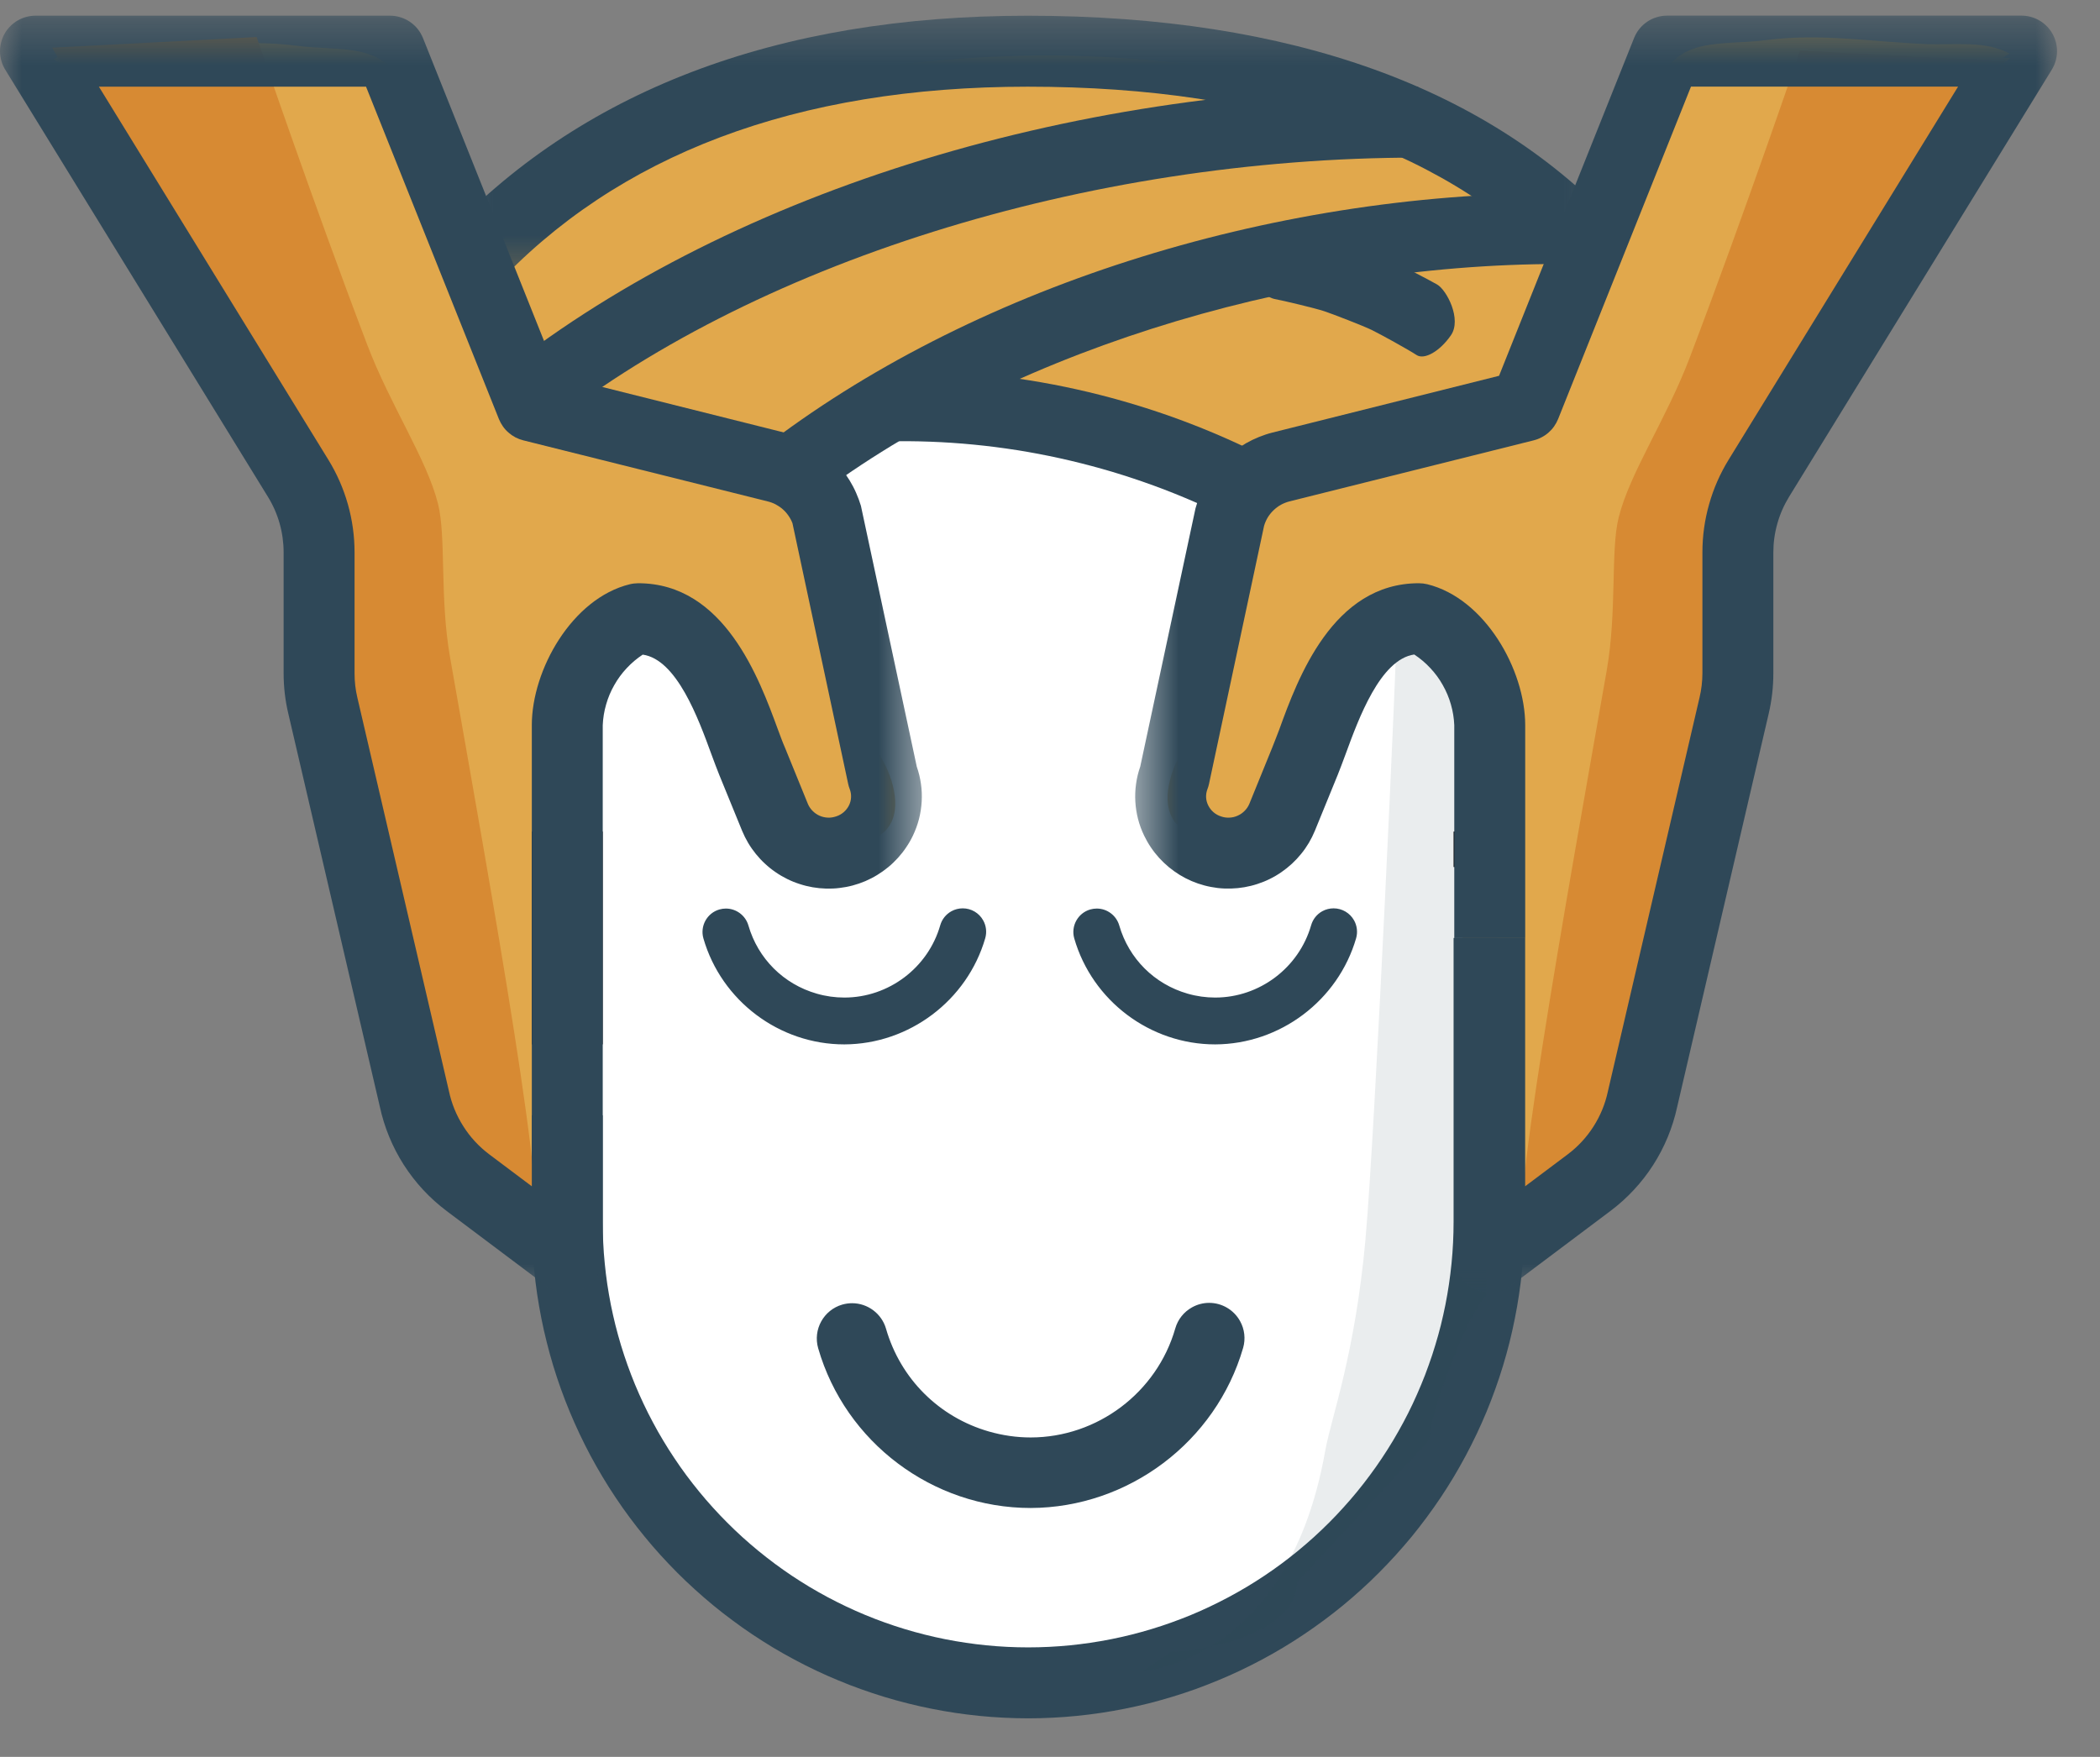
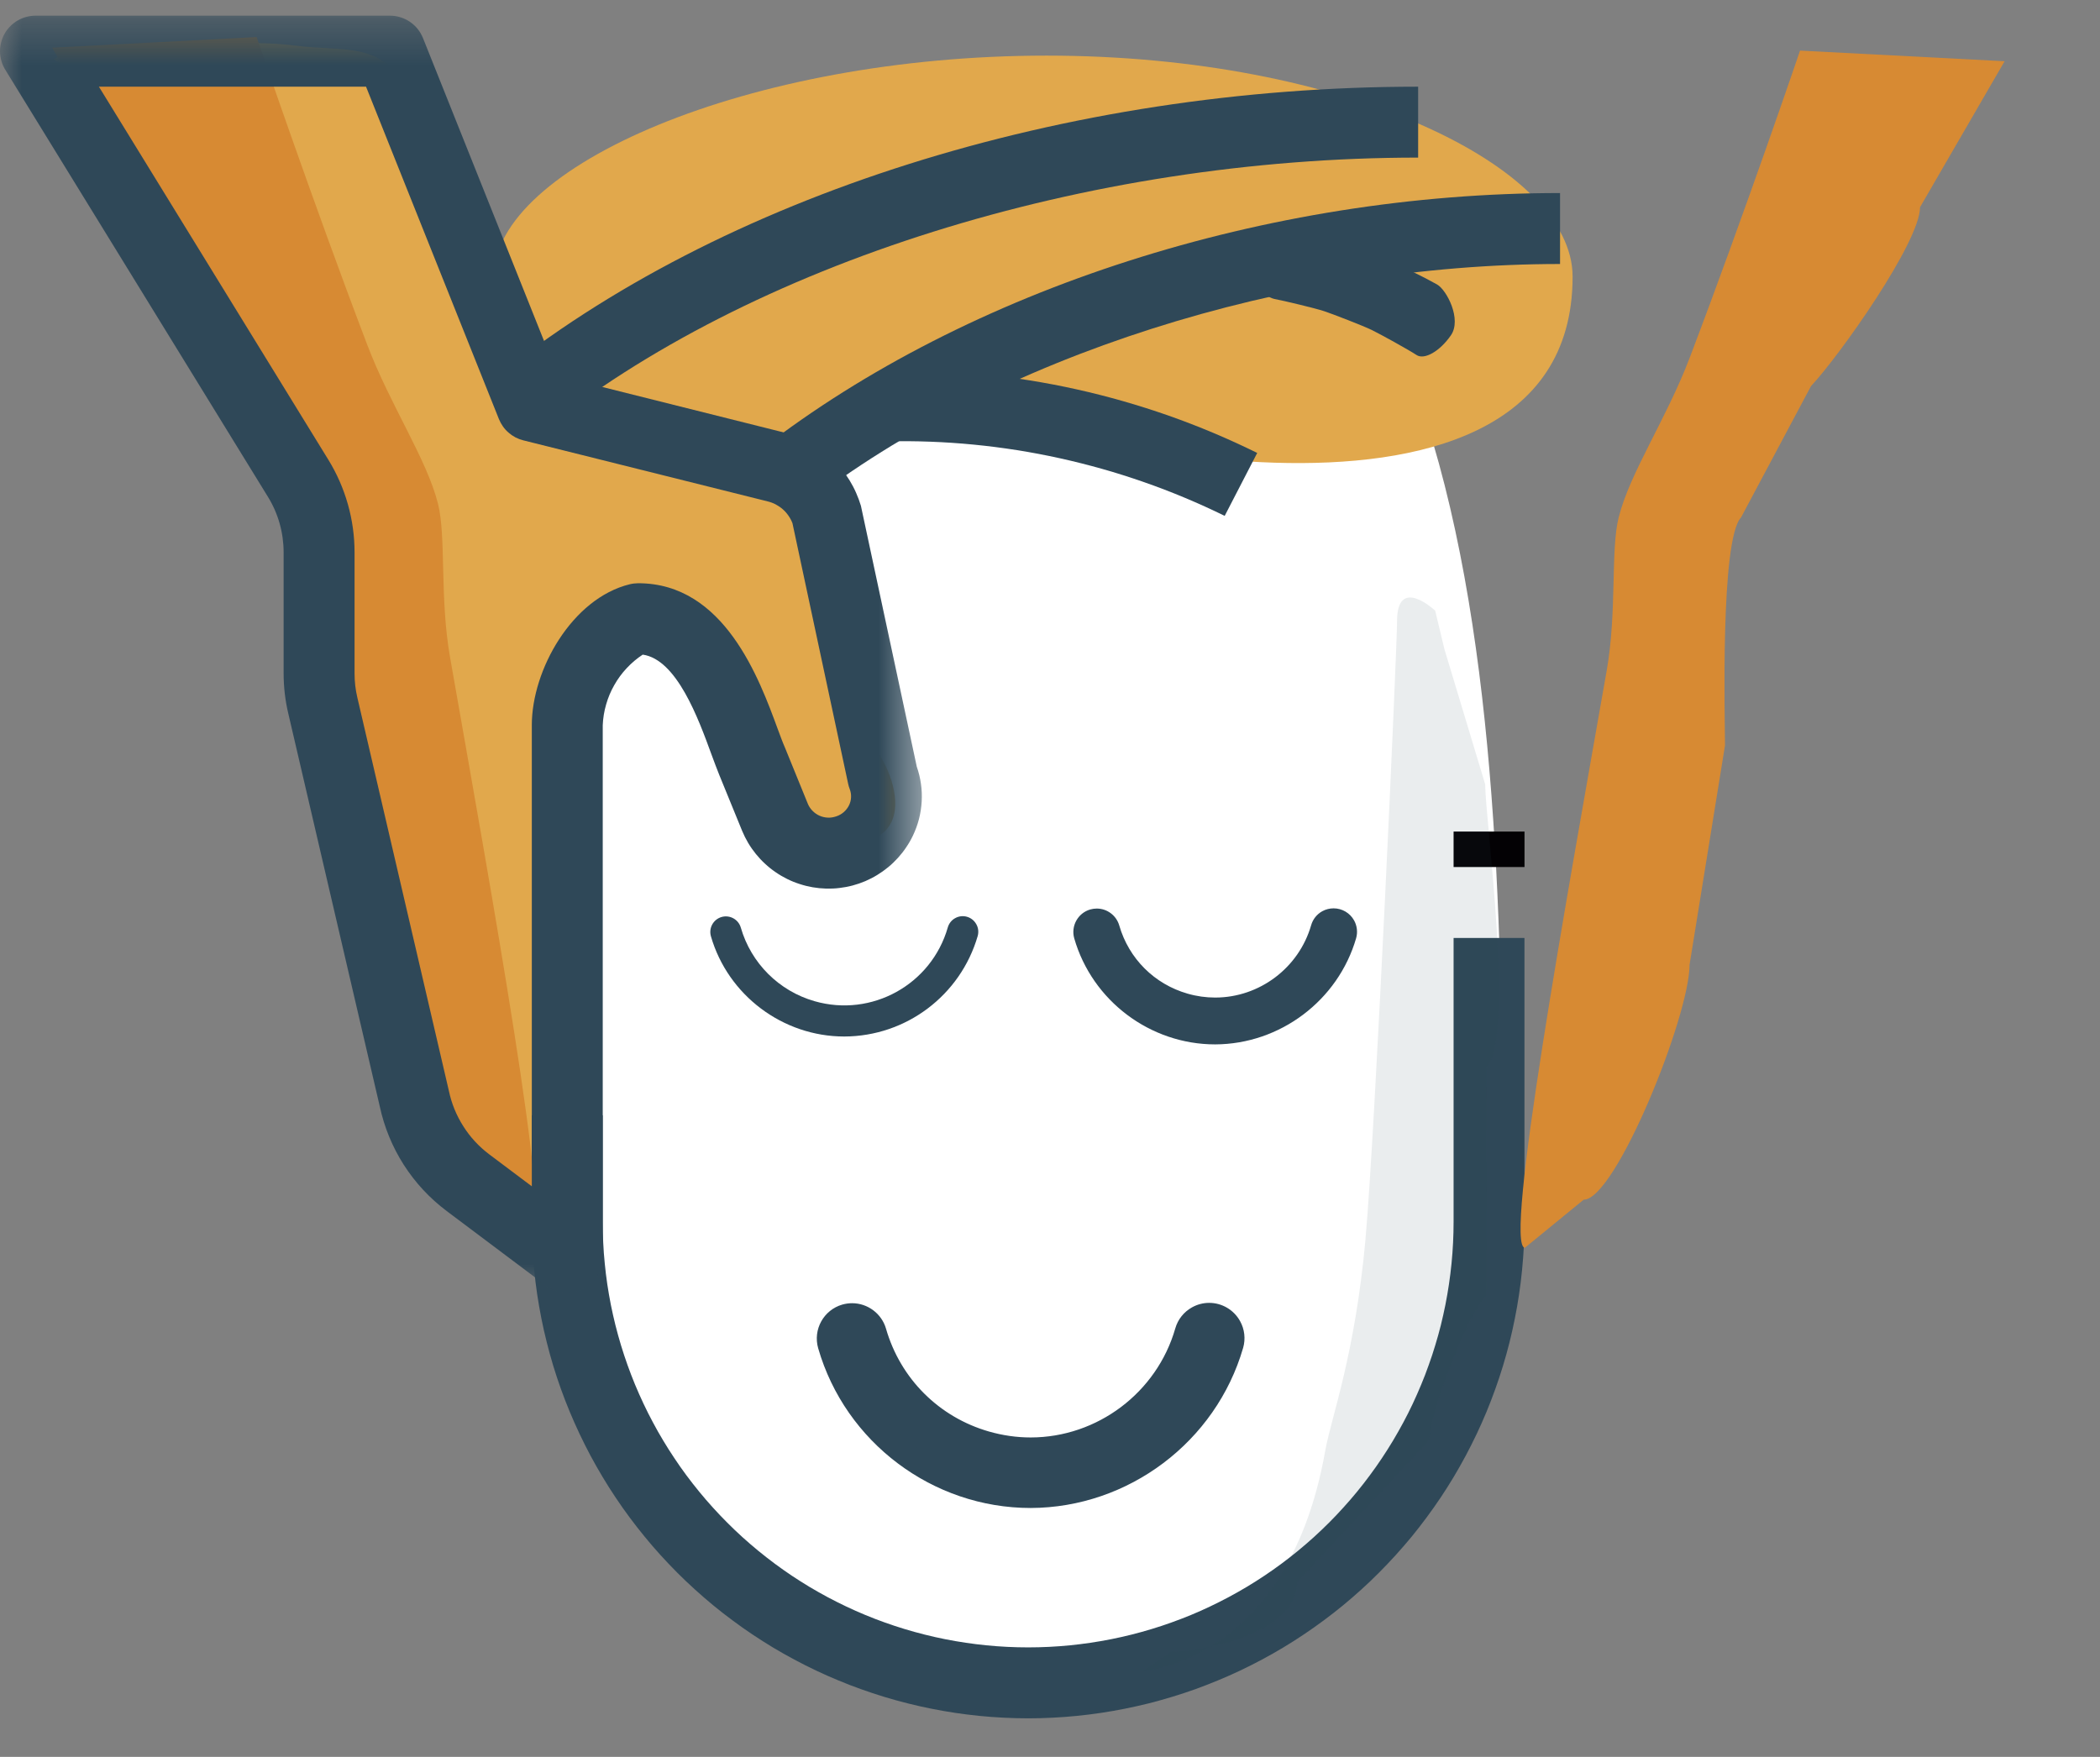
<svg xmlns="http://www.w3.org/2000/svg" width="49" height="41" viewBox="0 0 49 41" fill="none">
  <rect x="0" y="0" width="49" height="41" fill="#808080" stroke="none" />
  <path d="M35.06 29.108C35.06 33.103 29.829 39.466 24.069 39.466C18.869 39.466 13.196 34.624 13.196 28.969C13.196 18.257 11.948 1.577 23.611 1.577C35.274 1.577 35.06 18.395 35.06 29.108Z" fill="white" />
  <path d="M36.694 6.455C36.694 13.741 22.363 9.677 24.051 9.677C28.489 9.677 11.524 12.248 11.524 6.455C11.524 3.886 17.469 1.298 24.419 1.298C31.37 1.298 36.694 3.886 36.694 6.455Z" fill="#E1A84C" />
-   <path d="M46.917 1.351C45.606 2.302 45.334 4.105 44.534 5.438C44.215 5.97 43.95 6.498 43.651 7.046C43.265 7.753 42.704 8.317 42.28 9.005C41.926 9.578 41.617 10.039 41.453 10.674C41.284 11.322 40.969 11.872 40.838 12.538C40.722 13.128 40.764 13.732 40.619 14.324C40.49 14.853 40.518 15.404 40.518 15.955C40.518 16.85 40.399 17.434 39.967 18.198C39.618 18.816 39.501 19.518 39.32 20.181C39.009 21.318 38.917 22.466 38.765 23.623C38.679 24.282 38.417 24.761 38.171 25.381C38.003 25.802 37.959 26.198 37.813 26.625C37.639 27.14 37.378 27.54 36.982 27.928C36.718 28.188 35.985 28.767 35.592 28.791C34.945 28.833 34.972 27.841 34.948 27.395C34.924 26.948 34.739 26.576 34.67 26.135C34.535 25.274 34.717 24.419 34.44 23.596C34.232 22.976 34.125 22.319 34.119 21.653C34.111 20.717 34.258 19.822 34.257 18.845C34.256 17.709 34.689 16.463 34.269 15.352C33.447 13.181 30.808 17.692 30.365 18.245C29.741 19.027 28.693 20.133 27.581 19.343C27.046 18.964 27.25 18.162 27.499 17.683C27.812 17.081 28.155 16.802 28.09 16.081C27.927 14.258 28.145 11.387 29.976 10.466C30.936 9.983 31.716 9.638 32.829 9.638C34.058 9.638 35.331 9.489 36.067 8.347C36.361 7.892 36.521 7.339 36.819 6.878C37.235 6.235 37.479 5.826 37.676 5.067C37.811 4.55 37.822 4.022 38.031 3.517C38.249 2.989 38.496 2.426 38.72 1.903C39.176 0.842 40.19 1.068 41.21 0.936C42.484 0.771 43.682 0.978 44.952 1.029C45.578 1.053 46.357 0.939 46.902 1.26C46.822 1.269 46.805 1.315 46.733 1.351" fill="#E1A84C" />
  <path d="M1.216 1.482C2.527 2.433 2.8 4.236 3.6 5.57C3.919 6.102 4.183 6.63 4.482 7.177C4.868 7.884 5.429 8.449 5.853 9.136C6.207 9.71 6.516 10.17 6.681 10.805C6.849 11.454 7.164 12.003 7.295 12.67C7.411 13.259 7.369 13.864 7.514 14.456C7.643 14.984 7.615 15.536 7.615 16.087C7.615 16.981 7.734 17.566 8.166 18.33C8.515 18.947 8.632 19.649 8.813 20.313C9.124 21.45 9.216 22.597 9.368 23.754C9.454 24.414 9.716 24.892 9.963 25.513C10.13 25.934 10.175 26.33 10.32 26.757C10.495 27.272 10.755 27.672 11.151 28.06C11.415 28.319 12.148 28.898 12.541 28.923C13.189 28.964 13.161 27.973 13.185 27.526C13.21 27.079 13.394 26.707 13.463 26.267C13.598 25.406 13.416 24.551 13.693 23.728C13.902 23.107 14.008 22.451 14.014 21.785C14.023 20.849 13.875 19.954 13.876 18.977C13.877 17.84 13.444 16.595 13.864 15.484C14.686 13.312 17.326 17.823 17.768 18.377C18.392 19.159 19.44 20.265 20.553 19.475C21.087 19.096 20.883 18.293 20.634 17.814C20.321 17.212 19.978 16.933 20.043 16.212C20.207 14.389 19.988 11.519 18.158 10.598C17.197 10.115 16.417 9.769 15.304 9.769C14.075 9.769 12.802 9.621 12.066 8.479C11.772 8.024 11.612 7.47 11.314 7.009C10.898 6.367 10.654 5.957 10.457 5.199C10.322 4.682 10.311 4.153 10.102 3.648C9.884 3.121 9.637 2.557 9.413 2.035C8.957 0.973 7.943 1.2 6.923 1.068C5.649 0.903 4.45 1.11 3.181 1.16C2.555 1.185 1.776 1.071 1.231 1.391C1.311 1.4 1.328 1.446 1.4 1.482" fill="#E1A84C" />
  <mask id="mask0_8_2506" style="mask-type:luminance" maskUnits="userSpaceOnUse" x="10" y="0" width="28" height="7">
-     <path d="M37.845 0.339H10.223V6.738H37.845V0.339Z" fill="white" />
-   </mask>
+     </mask>
  <g mask="url(#mask0_8_2506)">
    <path d="M11.513 6.723L10.298 5.599C13.503 2.128 18.106 0.367 23.979 0.367C30.135 0.367 34.794 2.051 37.827 5.371L36.606 6.493C33.899 3.524 29.651 2.023 23.979 2.023C18.585 2.023 14.392 3.604 11.513 6.723Z" fill="#2F4858" />
  </g>
  <path d="M18.79 11.783L17.776 10.473C22.6 6.741 29.562 4.505 36.401 4.505V6.161C30.013 6.161 23.265 8.314 18.79 11.783Z" fill="#2F4858" />
-   <path d="M12.408 19.406H14.063V24.372H12.408V19.406Z" fill="#030104" />
  <path d="M23.989 40.101C23.8 40.101 23.611 40.095 23.422 40.086C23.232 40.077 23.043 40.063 22.855 40.044C22.666 40.025 22.478 40.002 22.291 39.974C22.104 39.946 21.917 39.913 21.731 39.876C21.545 39.839 21.36 39.797 21.177 39.751C20.993 39.705 20.81 39.654 20.629 39.599C20.448 39.544 20.268 39.484 20.09 39.42C19.912 39.357 19.735 39.288 19.56 39.215C19.384 39.143 19.212 39.066 19.04 38.985C18.869 38.904 18.7 38.818 18.533 38.729C18.365 38.64 18.201 38.546 18.038 38.449C17.876 38.351 17.716 38.249 17.558 38.144C17.401 38.038 17.246 37.93 17.094 37.816C16.942 37.703 16.792 37.587 16.646 37.467C16.5 37.346 16.356 37.222 16.216 37.095C16.075 36.968 15.938 36.837 15.804 36.703C15.67 36.569 15.54 36.431 15.412 36.291C15.285 36.151 15.161 36.007 15.041 35.86C14.921 35.714 14.804 35.564 14.691 35.412C14.578 35.26 14.469 35.105 14.364 34.947C14.258 34.789 14.157 34.63 14.06 34.467C13.962 34.304 13.869 34.139 13.779 33.972C13.69 33.805 13.605 33.636 13.524 33.464C13.443 33.293 13.366 33.12 13.293 32.944C13.22 32.769 13.152 32.593 13.088 32.414C13.024 32.235 12.964 32.055 12.909 31.874C12.854 31.692 12.804 31.51 12.758 31.326C12.711 31.142 12.67 30.957 12.633 30.772C12.596 30.585 12.563 30.399 12.535 30.211C12.507 30.024 12.484 29.836 12.465 29.647C12.446 29.458 12.432 29.269 12.422 29.08C12.413 28.89 12.408 28.701 12.408 28.512V26.028H14.063V28.512C14.063 28.674 14.067 28.837 14.075 28.999C14.082 29.161 14.095 29.323 14.111 29.485C14.127 29.647 14.146 29.808 14.17 29.969C14.194 30.13 14.222 30.29 14.253 30.449C14.285 30.609 14.321 30.767 14.36 30.925C14.4 31.083 14.443 31.239 14.49 31.395C14.538 31.551 14.588 31.705 14.643 31.858C14.698 32.011 14.756 32.163 14.818 32.313C14.881 32.463 14.946 32.612 15.016 32.759C15.085 32.906 15.158 33.051 15.235 33.194C15.311 33.338 15.391 33.479 15.475 33.618C15.559 33.758 15.645 33.895 15.736 34.03C15.826 34.166 15.919 34.298 16.016 34.429C16.113 34.559 16.213 34.688 16.316 34.813C16.419 34.939 16.525 35.062 16.634 35.182C16.743 35.303 16.856 35.42 16.97 35.535C17.085 35.651 17.203 35.762 17.323 35.872C17.444 35.981 17.567 36.087 17.692 36.19C17.818 36.293 17.946 36.393 18.076 36.49C18.207 36.587 18.34 36.681 18.474 36.771C18.61 36.861 18.747 36.948 18.886 37.032C19.025 37.115 19.167 37.195 19.31 37.272C19.453 37.348 19.598 37.421 19.745 37.491C19.892 37.561 20.041 37.627 20.191 37.689C20.341 37.751 20.492 37.81 20.645 37.864C20.798 37.919 20.952 37.97 21.108 38.017C21.264 38.064 21.42 38.108 21.578 38.147C21.735 38.187 21.894 38.222 22.053 38.254C22.212 38.286 22.372 38.313 22.533 38.337C22.694 38.361 22.855 38.381 23.017 38.397C23.179 38.413 23.34 38.425 23.503 38.433C23.665 38.441 23.827 38.445 23.989 38.445C24.152 38.445 24.314 38.441 24.477 38.433C24.639 38.425 24.801 38.413 24.963 38.397C25.124 38.381 25.285 38.361 25.446 38.337C25.607 38.313 25.767 38.286 25.926 38.254C26.085 38.222 26.244 38.187 26.402 38.147C26.559 38.108 26.716 38.064 26.871 38.017C27.027 37.97 27.181 37.919 27.334 37.864C27.487 37.809 27.638 37.751 27.789 37.689C27.939 37.627 28.087 37.561 28.234 37.491C28.381 37.421 28.526 37.348 28.669 37.272C28.813 37.195 28.954 37.115 29.093 37.032C29.233 36.948 29.37 36.861 29.505 36.771C29.64 36.681 29.773 36.587 29.904 36.49C30.034 36.393 30.162 36.293 30.288 36.19C30.413 36.087 30.536 35.981 30.657 35.872C30.777 35.762 30.895 35.651 31.01 35.535C31.125 35.42 31.237 35.303 31.345 35.182C31.455 35.062 31.561 34.939 31.664 34.813C31.767 34.688 31.867 34.559 31.963 34.429C32.06 34.298 32.154 34.166 32.244 34.03C32.334 33.895 32.421 33.758 32.505 33.618C32.588 33.479 32.668 33.337 32.745 33.194C32.822 33.051 32.895 32.906 32.964 32.759C33.033 32.612 33.099 32.463 33.161 32.313C33.224 32.163 33.282 32.011 33.336 31.858C33.392 31.705 33.442 31.551 33.489 31.395C33.537 31.24 33.58 31.083 33.62 30.925C33.659 30.767 33.694 30.609 33.726 30.45C33.758 30.29 33.785 30.13 33.809 29.969C33.833 29.808 33.853 29.647 33.869 29.485C33.885 29.323 33.897 29.161 33.905 28.999C33.913 28.837 33.917 28.674 33.917 28.512V21.889H35.571V28.512C35.571 28.701 35.566 28.891 35.557 29.08C35.547 29.269 35.533 29.458 35.514 29.647C35.496 29.836 35.472 30.024 35.444 30.211C35.416 30.399 35.384 30.586 35.346 30.772C35.309 30.958 35.268 31.143 35.222 31.326C35.176 31.51 35.125 31.693 35.07 31.874C35.015 32.056 34.955 32.236 34.891 32.414C34.827 32.592 34.759 32.769 34.687 32.944C34.614 33.12 34.537 33.293 34.456 33.464C34.374 33.636 34.289 33.805 34.2 33.972C34.111 34.139 34.017 34.304 33.92 34.467C33.822 34.63 33.721 34.79 33.616 34.947C33.51 35.105 33.401 35.26 33.288 35.412C33.175 35.565 33.059 35.714 32.939 35.861C32.818 36.007 32.695 36.15 32.567 36.291C32.44 36.431 32.309 36.569 32.175 36.703C32.042 36.837 31.905 36.968 31.764 37.095C31.624 37.222 31.48 37.347 31.334 37.467C31.187 37.587 31.038 37.704 30.886 37.816C30.733 37.93 30.579 38.038 30.421 38.144C30.264 38.25 30.104 38.351 29.941 38.449C29.778 38.546 29.614 38.64 29.447 38.729C29.28 38.818 29.111 38.904 28.939 38.985C28.768 39.066 28.595 39.143 28.42 39.215C28.245 39.288 28.068 39.356 27.89 39.421C27.711 39.485 27.531 39.544 27.35 39.599C27.169 39.654 26.986 39.705 26.802 39.752C26.619 39.797 26.434 39.839 26.248 39.876C26.062 39.913 25.876 39.946 25.688 39.974C25.5 40.002 25.313 40.025 25.124 40.044C24.936 40.063 24.746 40.077 24.558 40.086C24.369 40.096 24.179 40.101 23.989 40.101Z" fill="#2F4858" />
  <path d="M33.917 19.406H35.572V20.234H33.917V19.406Z" fill="#030104" />
  <path d="M28.576 12.039C27.964 11.739 27.337 11.476 26.695 11.252C26.052 11.027 25.398 10.842 24.733 10.695C24.068 10.548 23.397 10.442 22.719 10.376C22.042 10.31 21.363 10.285 20.682 10.3V8.645C21.428 8.629 22.173 8.659 22.916 8.733C23.659 8.807 24.395 8.925 25.124 9.087C25.853 9.249 26.569 9.455 27.274 9.702C27.978 9.95 28.665 10.24 29.335 10.57L28.576 12.039Z" fill="#2F4858" />
  <path d="M12.58 10.117L11.541 8.829C16.813 4.566 24.869 2.023 33.09 2.023V3.678C25.352 3.678 17.494 6.145 12.58 10.117Z" fill="#2F4858" />
-   <path d="M33.854 7.826C33.595 8.2 33.233 8.406 33.051 8.284C32.868 8.163 32.205 7.797 32.008 7.701C31.811 7.605 31.105 7.331 30.897 7.262C30.689 7.193 29.953 7.017 29.737 6.977C29.521 6.936 28.977 6.498 29.012 6.044C29.048 5.59 29.288 5.244 29.545 5.274C29.803 5.304 30.876 5.534 31.366 5.66C31.366 5.66 31.388 5.666 31.831 5.829C32.274 5.992 32.294 6.001 32.294 6.001C32.749 6.223 33.306 6.51 33.532 6.639C33.757 6.767 34.113 7.453 33.854 7.826Z" fill="#2F4858" />
+   <path d="M33.854 7.826C33.595 8.2 33.233 8.406 33.051 8.284C32.868 8.163 32.205 7.797 32.008 7.701C31.811 7.605 31.105 7.331 30.897 7.262C30.689 7.193 29.953 7.017 29.737 6.977C29.521 6.936 28.977 6.498 29.012 6.044C29.048 5.59 29.288 5.244 29.545 5.274C29.803 5.304 30.876 5.534 31.366 5.66C31.366 5.66 31.388 5.666 31.831 5.829C32.749 6.223 33.306 6.51 33.532 6.639C33.757 6.767 34.113 7.453 33.854 7.826Z" fill="#2F4858" />
  <path d="M28.693 30.963C28.546 30.699 28.213 30.604 27.949 30.75C27.822 30.821 27.728 30.939 27.689 31.078C27.111 33.089 25.013 34.251 23.003 33.674C21.75 33.315 20.77 32.337 20.409 31.085C20.325 30.794 20.022 30.627 19.731 30.71C19.441 30.794 19.273 31.098 19.357 31.388C19.956 33.465 21.884 34.916 24.048 34.916C26.224 34.909 28.135 33.469 28.741 31.379C28.781 31.239 28.764 31.09 28.693 30.963Z" fill="#2F4858" />
  <path d="M24.048 35.192H24.048C21.762 35.192 19.724 33.66 19.091 31.465C18.965 31.028 19.218 30.571 19.654 30.445C19.729 30.424 19.806 30.413 19.883 30.413C20.247 30.413 20.573 30.657 20.674 31.009C21.011 32.176 21.91 33.073 23.078 33.408C23.396 33.499 23.723 33.546 24.049 33.546C24.049 33.546 24.049 33.546 24.049 33.546C25.606 33.545 26.993 32.499 27.423 31.002C27.483 30.791 27.623 30.616 27.815 30.509C27.937 30.441 28.075 30.405 28.214 30.405C28.513 30.405 28.789 30.568 28.934 30.829C29.04 31.017 29.067 31.246 29.006 31.456C28.37 33.649 26.331 35.185 24.048 35.192L24.048 35.192ZM19.883 30.965C19.858 30.965 19.832 30.968 19.807 30.976C19.664 31.017 19.58 31.168 19.622 31.311C20.187 33.271 22.007 34.639 24.047 34.64C26.086 34.633 27.907 33.26 28.476 31.302C28.495 31.235 28.487 31.16 28.452 31.098C28.381 30.97 28.211 30.92 28.083 30.992C28.02 31.027 27.974 31.085 27.954 31.154C27.456 32.888 25.851 34.098 24.049 34.098H24.049C23.671 34.099 23.293 34.045 22.926 33.94C21.574 33.551 20.534 32.513 20.143 31.162C20.11 31.046 20.003 30.965 19.883 30.965Z" fill="#2F4858" />
  <path d="M22.78 21.568C22.683 21.392 22.462 21.329 22.287 21.427C22.203 21.473 22.141 21.552 22.115 21.644C21.732 22.978 20.34 23.748 19.007 23.365C18.176 23.127 17.526 22.479 17.286 21.649C17.231 21.456 17.029 21.345 16.837 21.4C16.644 21.456 16.533 21.657 16.588 21.85C16.986 23.227 18.265 24.189 19.7 24.189C21.143 24.185 22.41 23.23 22.813 21.844C22.839 21.751 22.828 21.651 22.78 21.568Z" fill="#2F4858" />
-   <path d="M19.701 24.373H19.7C18.184 24.373 16.833 23.356 16.413 21.9C16.33 21.611 16.497 21.307 16.787 21.224C16.836 21.21 16.887 21.203 16.938 21.203C17.18 21.203 17.396 21.365 17.463 21.598C17.687 22.372 18.283 22.967 19.058 23.189C19.268 23.25 19.485 23.28 19.702 23.28C19.702 23.28 19.702 23.28 19.702 23.28C20.734 23.28 21.654 22.587 21.939 21.593C21.979 21.453 22.072 21.337 22.199 21.266C22.28 21.221 22.372 21.198 22.464 21.198C22.662 21.198 22.845 21.305 22.941 21.479C23.012 21.604 23.029 21.756 22.989 21.895C22.567 23.349 21.215 24.368 19.701 24.373L19.701 24.373ZM16.938 21.569C16.921 21.569 16.904 21.571 16.888 21.576C16.793 21.604 16.738 21.703 16.765 21.799C17.14 23.098 18.347 24.006 19.7 24.006C21.052 24.002 22.26 23.091 22.637 21.793C22.65 21.748 22.644 21.698 22.621 21.657C22.574 21.572 22.462 21.539 22.377 21.587C22.335 21.61 22.304 21.648 22.291 21.695C21.961 22.844 20.896 23.647 19.702 23.647H19.701C19.451 23.647 19.2 23.611 18.957 23.541C18.06 23.284 17.37 22.596 17.111 21.699C17.089 21.622 17.018 21.569 16.938 21.569Z" fill="#2F4858" />
  <path d="M31.434 21.568C31.337 21.392 31.116 21.329 30.941 21.427C30.857 21.473 30.794 21.552 30.768 21.644C30.385 22.978 28.994 23.748 27.66 23.365C26.829 23.127 26.18 22.479 25.94 21.649C25.884 21.456 25.683 21.345 25.49 21.4C25.298 21.456 25.186 21.657 25.242 21.85C25.639 23.227 26.918 24.189 28.353 24.189C29.796 24.185 31.064 23.23 31.466 21.844C31.493 21.751 31.481 21.651 31.434 21.568Z" fill="#2F4858" />
  <path d="M28.354 24.373H28.354C26.838 24.373 25.486 23.356 25.066 21.9C24.983 21.611 25.151 21.307 25.44 21.224C25.489 21.21 25.54 21.203 25.592 21.203C25.834 21.203 26.049 21.365 26.116 21.598C26.34 22.372 26.936 22.967 27.711 23.189C27.922 23.25 28.138 23.28 28.355 23.28C28.355 23.28 28.355 23.28 28.355 23.28C29.387 23.28 30.307 22.587 30.593 21.593C30.633 21.453 30.725 21.337 30.852 21.266C30.933 21.221 31.025 21.198 31.117 21.198C31.315 21.198 31.498 21.305 31.595 21.479C31.665 21.604 31.683 21.756 31.643 21.895C31.221 23.349 29.869 24.368 28.354 24.373L28.354 24.373ZM25.591 21.569C25.575 21.569 25.558 21.571 25.542 21.576C25.446 21.604 25.391 21.703 25.418 21.799C25.793 23.098 27 24.006 28.353 24.006C29.706 24.002 30.914 23.091 31.291 21.793C31.303 21.748 31.297 21.698 31.274 21.657C31.227 21.572 31.115 21.539 31.03 21.587C30.988 21.61 30.958 21.648 30.944 21.695C30.614 22.844 29.549 23.647 28.355 23.647H28.355C28.104 23.647 27.853 23.611 27.61 23.541C26.713 23.284 26.023 22.596 25.764 21.699C25.742 21.622 25.671 21.569 25.591 21.569Z" fill="#2F4858" />
  <path d="M39.423 8.357C38.88 9.784 38.03 11.031 37.769 12.076C37.577 12.845 37.733 14.267 37.489 15.654C36.554 20.977 35.077 29.118 35.582 29.118L36.953 27.997C37.695 27.997 39.423 23.715 39.423 22.513L40.25 17.396C40.25 16.831 40.134 12.598 40.624 12.076L42.257 9.01C42.928 8.294 44.801 5.646 44.801 4.835L46.774 1.429L42.001 1.181C42.001 1.181 40.714 4.965 39.423 8.357Z" fill="#D78A33" />
  <path opacity="0.1" d="M32.598 14.496C32.598 15.111 32.093 26.348 31.861 28.924C31.619 31.616 31.056 33.101 30.924 33.847C29.989 39.171 26.134 39.014 26.64 39.014L27.319 38.543C28.061 38.543 30.265 38.133 30.265 36.932L33.349 33.617C33.349 33.051 34.202 30.739 34.691 30.217L34.684 24.916C35.355 24.2 34.654 19.112 34.654 18.302L33.703 15.149L33.487 14.25C33.488 14.25 32.598 13.418 32.598 14.496Z" fill="#2F4858" />
  <mask id="mask1_8_2506" style="mask-type:luminance" maskUnits="userSpaceOnUse" x="26" y="0" width="23" height="31">
    <path d="M48.005 0.339H26.459V30.217H48.005V0.339Z" fill="white" />
  </mask>
  <g mask="url(#mask1_8_2506)">
-     <path d="M34.76 30.167C34.706 30.167 34.652 30.162 34.598 30.151C34.545 30.141 34.493 30.125 34.443 30.104C34.393 30.083 34.346 30.058 34.3 30.028C34.255 29.997 34.213 29.963 34.175 29.925C34.137 29.886 34.102 29.845 34.072 29.799C34.042 29.754 34.016 29.706 33.996 29.656C33.975 29.606 33.959 29.555 33.949 29.501C33.938 29.447 33.933 29.394 33.933 29.339V21.89H35.587V27.684L36.58 26.939C36.819 26.759 37.019 26.543 37.181 26.29C37.342 26.038 37.454 25.765 37.517 25.472L39.656 16.278C39.7 16.093 39.722 15.905 39.723 15.714V12.893C39.723 12.509 39.775 12.133 39.88 11.765C39.984 11.396 40.137 11.049 40.338 10.723L45.688 2.022H39.456L36.356 9.779C36.331 9.84 36.3 9.897 36.262 9.951C36.224 10.005 36.18 10.053 36.131 10.096C36.082 10.139 36.028 10.176 35.969 10.206C35.911 10.237 35.851 10.26 35.787 10.276L30.088 11.701C30.018 11.719 29.952 11.745 29.888 11.78C29.825 11.815 29.768 11.858 29.716 11.908C29.664 11.958 29.619 12.013 29.581 12.075C29.544 12.137 29.515 12.203 29.495 12.272L28.21 18.295C28.201 18.337 28.189 18.378 28.173 18.418C28.15 18.479 28.14 18.541 28.142 18.606C28.145 18.671 28.161 18.732 28.189 18.79C28.219 18.853 28.261 18.908 28.314 18.954C28.367 19 28.427 19.033 28.494 19.054C28.525 19.065 28.557 19.072 28.59 19.077C28.622 19.081 28.655 19.083 28.688 19.081C28.72 19.08 28.753 19.075 28.785 19.068C28.817 19.06 28.847 19.05 28.878 19.036C28.907 19.023 28.936 19.007 28.963 18.989C28.99 18.97 29.015 18.949 29.038 18.926C29.062 18.903 29.082 18.878 29.101 18.851C29.12 18.824 29.136 18.795 29.149 18.765L29.682 17.455C29.732 17.334 29.785 17.189 29.848 17.029C30.281 15.834 31.096 13.611 33.106 13.611C33.172 13.611 33.238 13.619 33.302 13.634C34.648 13.964 35.588 15.632 35.588 16.922V21.889H33.933V16.922C33.926 16.758 33.9 16.597 33.854 16.438C33.809 16.28 33.746 16.13 33.664 15.986C33.584 15.843 33.487 15.711 33.374 15.591C33.262 15.47 33.137 15.365 32.999 15.274C32.207 15.388 31.703 16.765 31.398 17.598C31.33 17.779 31.27 17.943 31.215 18.079L30.68 19.389C30.64 19.486 30.593 19.579 30.54 19.67C30.486 19.76 30.427 19.846 30.36 19.927C30.294 20.009 30.223 20.085 30.146 20.156C30.069 20.227 29.987 20.293 29.901 20.352C29.815 20.412 29.725 20.465 29.631 20.511C29.537 20.558 29.44 20.597 29.341 20.629C29.241 20.662 29.14 20.687 29.036 20.705C28.933 20.723 28.829 20.733 28.724 20.736C28.619 20.739 28.515 20.735 28.411 20.723C28.307 20.71 28.204 20.691 28.103 20.664C28.001 20.637 27.902 20.603 27.806 20.562C27.71 20.521 27.617 20.473 27.527 20.418C27.438 20.363 27.353 20.303 27.272 20.236C27.191 20.169 27.116 20.097 27.045 20.019C26.975 19.942 26.91 19.859 26.852 19.772C26.793 19.685 26.741 19.594 26.696 19.5C26.636 19.375 26.588 19.246 26.554 19.113C26.52 18.979 26.499 18.843 26.491 18.705C26.483 18.567 26.489 18.43 26.508 18.293C26.527 18.156 26.559 18.022 26.605 17.892L27.895 11.864C27.924 11.758 27.959 11.654 28.002 11.552C28.045 11.451 28.095 11.353 28.15 11.258C28.206 11.162 28.267 11.071 28.335 10.985C28.402 10.898 28.476 10.816 28.554 10.738C28.633 10.661 28.716 10.589 28.804 10.522C28.892 10.456 28.983 10.396 29.079 10.341C29.175 10.287 29.274 10.239 29.376 10.198C29.478 10.157 29.582 10.122 29.689 10.095L34.978 8.77L38.129 0.886C38.16 0.81 38.2 0.739 38.253 0.674C38.304 0.61 38.365 0.554 38.433 0.508C38.502 0.461 38.575 0.426 38.654 0.402C38.734 0.377 38.814 0.365 38.898 0.365H47.17C47.244 0.365 47.316 0.375 47.386 0.394C47.458 0.414 47.525 0.442 47.588 0.479C47.652 0.516 47.709 0.561 47.761 0.614C47.813 0.667 47.856 0.725 47.892 0.789C47.928 0.853 47.955 0.921 47.973 0.993C47.99 1.064 47.999 1.137 47.998 1.21C47.996 1.284 47.984 1.356 47.964 1.427C47.943 1.498 47.913 1.564 47.875 1.627L41.746 11.592C41.626 11.788 41.534 11.996 41.472 12.217C41.409 12.438 41.378 12.663 41.378 12.893V15.714C41.378 16.031 41.342 16.344 41.27 16.653L39.134 25.832C39.082 26.073 39.008 26.308 38.914 26.536C38.82 26.764 38.706 26.982 38.573 27.189C38.44 27.397 38.289 27.59 38.121 27.771C37.953 27.951 37.77 28.116 37.573 28.263L35.257 30.002C35.109 30.112 34.944 30.167 34.76 30.167Z" fill="#2F4858" />
-   </g>
+     </g>
  <path d="M5.989 0.865L1.216 1.113L3.189 4.519C3.189 5.33 5.062 7.978 5.733 8.694L7.366 11.76C7.856 12.282 7.74 16.515 7.74 17.08L8.567 22.197C8.567 23.399 10.295 27.681 11.037 27.681L12.408 28.802C12.913 28.802 11.436 20.661 10.501 15.338C10.257 13.951 10.413 12.53 10.221 11.76C9.96 10.715 9.11 9.468 8.567 8.041C7.276 4.649 5.989 0.865 5.989 0.865Z" fill="#D78A33" />
  <mask id="mask2_8_2506" style="mask-type:luminance" maskUnits="userSpaceOnUse" x="0" y="0" width="22" height="31">
    <path d="M21.562 0.339H0V30.217H21.562V0.339Z" fill="white" />
  </mask>
  <g mask="url(#mask2_8_2506)">
    <path d="M13.237 30.167C13.053 30.167 12.887 30.112 12.74 30.002L10.424 28.263C10.226 28.114 10.042 27.949 9.874 27.768C9.705 27.586 9.555 27.391 9.421 27.183C9.288 26.974 9.174 26.755 9.08 26.526C8.986 26.297 8.913 26.061 8.861 25.819L6.727 16.652C6.654 16.344 6.618 16.031 6.618 15.714V12.893C6.618 12.663 6.587 12.438 6.525 12.217C6.463 11.996 6.371 11.788 6.251 11.593L0.123 1.628C0.084 1.565 0.054 1.499 0.034 1.428C0.013 1.357 0.002 1.285 0 1.211C-0.001 1.138 0.007 1.065 0.025 0.994C0.043 0.923 0.069 0.855 0.105 0.79C0.141 0.726 0.185 0.667 0.237 0.615C0.288 0.562 0.346 0.517 0.409 0.48C0.473 0.443 0.54 0.415 0.611 0.395C0.682 0.376 0.754 0.366 0.828 0.366H9.1C9.183 0.366 9.264 0.378 9.343 0.403C9.422 0.427 9.496 0.462 9.564 0.509C9.633 0.555 9.693 0.611 9.745 0.675C9.797 0.74 9.838 0.811 9.869 0.887L13.02 8.772L18.309 10.097C18.414 10.123 18.516 10.156 18.616 10.195C18.716 10.235 18.813 10.281 18.907 10.333C19.001 10.385 19.091 10.443 19.178 10.507C19.265 10.571 19.347 10.64 19.425 10.714C19.502 10.789 19.575 10.868 19.642 10.952C19.709 11.037 19.771 11.124 19.827 11.216C19.883 11.308 19.933 11.403 19.976 11.502C20.02 11.601 20.057 11.701 20.088 11.804L21.392 17.894C21.438 18.024 21.47 18.158 21.489 18.295C21.509 18.431 21.514 18.569 21.506 18.707C21.498 18.845 21.477 18.98 21.443 19.114C21.408 19.248 21.361 19.377 21.301 19.502C21.256 19.596 21.204 19.687 21.145 19.773C21.087 19.861 21.022 19.943 20.952 20.02C20.881 20.098 20.806 20.171 20.725 20.237C20.644 20.304 20.559 20.364 20.469 20.419C20.38 20.474 20.287 20.521 20.191 20.563C20.094 20.604 19.995 20.638 19.894 20.665C19.793 20.692 19.69 20.711 19.586 20.723C19.482 20.736 19.378 20.74 19.273 20.737C19.168 20.734 19.064 20.724 18.961 20.706C18.858 20.688 18.756 20.663 18.657 20.63C18.557 20.598 18.46 20.559 18.366 20.512C18.273 20.466 18.182 20.413 18.096 20.353C18.009 20.294 17.928 20.229 17.851 20.157C17.774 20.087 17.703 20.01 17.637 19.929C17.571 19.847 17.511 19.762 17.457 19.671C17.404 19.581 17.357 19.488 17.317 19.391L16.782 18.082C16.727 17.946 16.666 17.782 16.599 17.601C16.294 16.765 15.79 15.39 14.997 15.277C14.86 15.367 14.735 15.473 14.623 15.593C14.51 15.713 14.414 15.845 14.333 15.988C14.251 16.131 14.188 16.282 14.143 16.44C14.097 16.598 14.071 16.759 14.064 16.923V26.029H12.409V16.922C12.409 15.632 13.348 13.965 14.694 13.635C14.759 13.619 14.825 13.612 14.891 13.611C16.901 13.611 17.715 15.835 18.153 17.029C18.212 17.188 18.265 17.333 18.319 17.455L18.852 18.764C18.865 18.794 18.881 18.824 18.9 18.851C18.918 18.878 18.939 18.903 18.963 18.926C18.986 18.95 19.011 18.97 19.038 18.989C19.065 19.008 19.094 19.024 19.124 19.037C19.154 19.05 19.185 19.061 19.218 19.068C19.25 19.075 19.282 19.08 19.315 19.081C19.348 19.083 19.381 19.081 19.413 19.076C19.445 19.071 19.477 19.063 19.508 19.053C19.575 19.032 19.635 18.998 19.687 18.953C19.74 18.907 19.782 18.852 19.812 18.79C19.84 18.732 19.856 18.67 19.858 18.605C19.861 18.541 19.851 18.478 19.828 18.418C19.812 18.378 19.8 18.337 19.791 18.295L18.491 12.211C18.467 12.148 18.436 12.089 18.397 12.034C18.359 11.979 18.315 11.928 18.265 11.885C18.214 11.84 18.159 11.803 18.099 11.771C18.04 11.74 17.977 11.717 17.912 11.701L12.209 10.276C12.146 10.26 12.085 10.237 12.027 10.207C11.969 10.176 11.915 10.139 11.866 10.096C11.816 10.053 11.772 10.005 11.735 9.951C11.697 9.897 11.666 9.84 11.641 9.779L8.541 2.023H2.308L7.659 10.725C7.86 11.051 8.012 11.398 8.117 11.767C8.221 12.135 8.273 12.511 8.273 12.894V15.715C8.273 15.905 8.294 16.093 8.338 16.278L10.474 25.458C10.536 25.754 10.649 26.029 10.811 26.284C10.973 26.54 11.175 26.758 11.417 26.94L12.409 27.685V26.029H14.064V29.34C14.064 29.395 14.059 29.449 14.048 29.502C14.037 29.555 14.022 29.607 14.001 29.657C13.98 29.708 13.954 29.755 13.924 29.801C13.894 29.846 13.86 29.887 13.821 29.926C13.783 29.964 13.741 29.998 13.696 30.029C13.651 30.059 13.604 30.084 13.553 30.105C13.503 30.127 13.451 30.142 13.398 30.152C13.344 30.162 13.291 30.167 13.237 30.167Z" fill="#2F4858" />
  </g>
</svg>